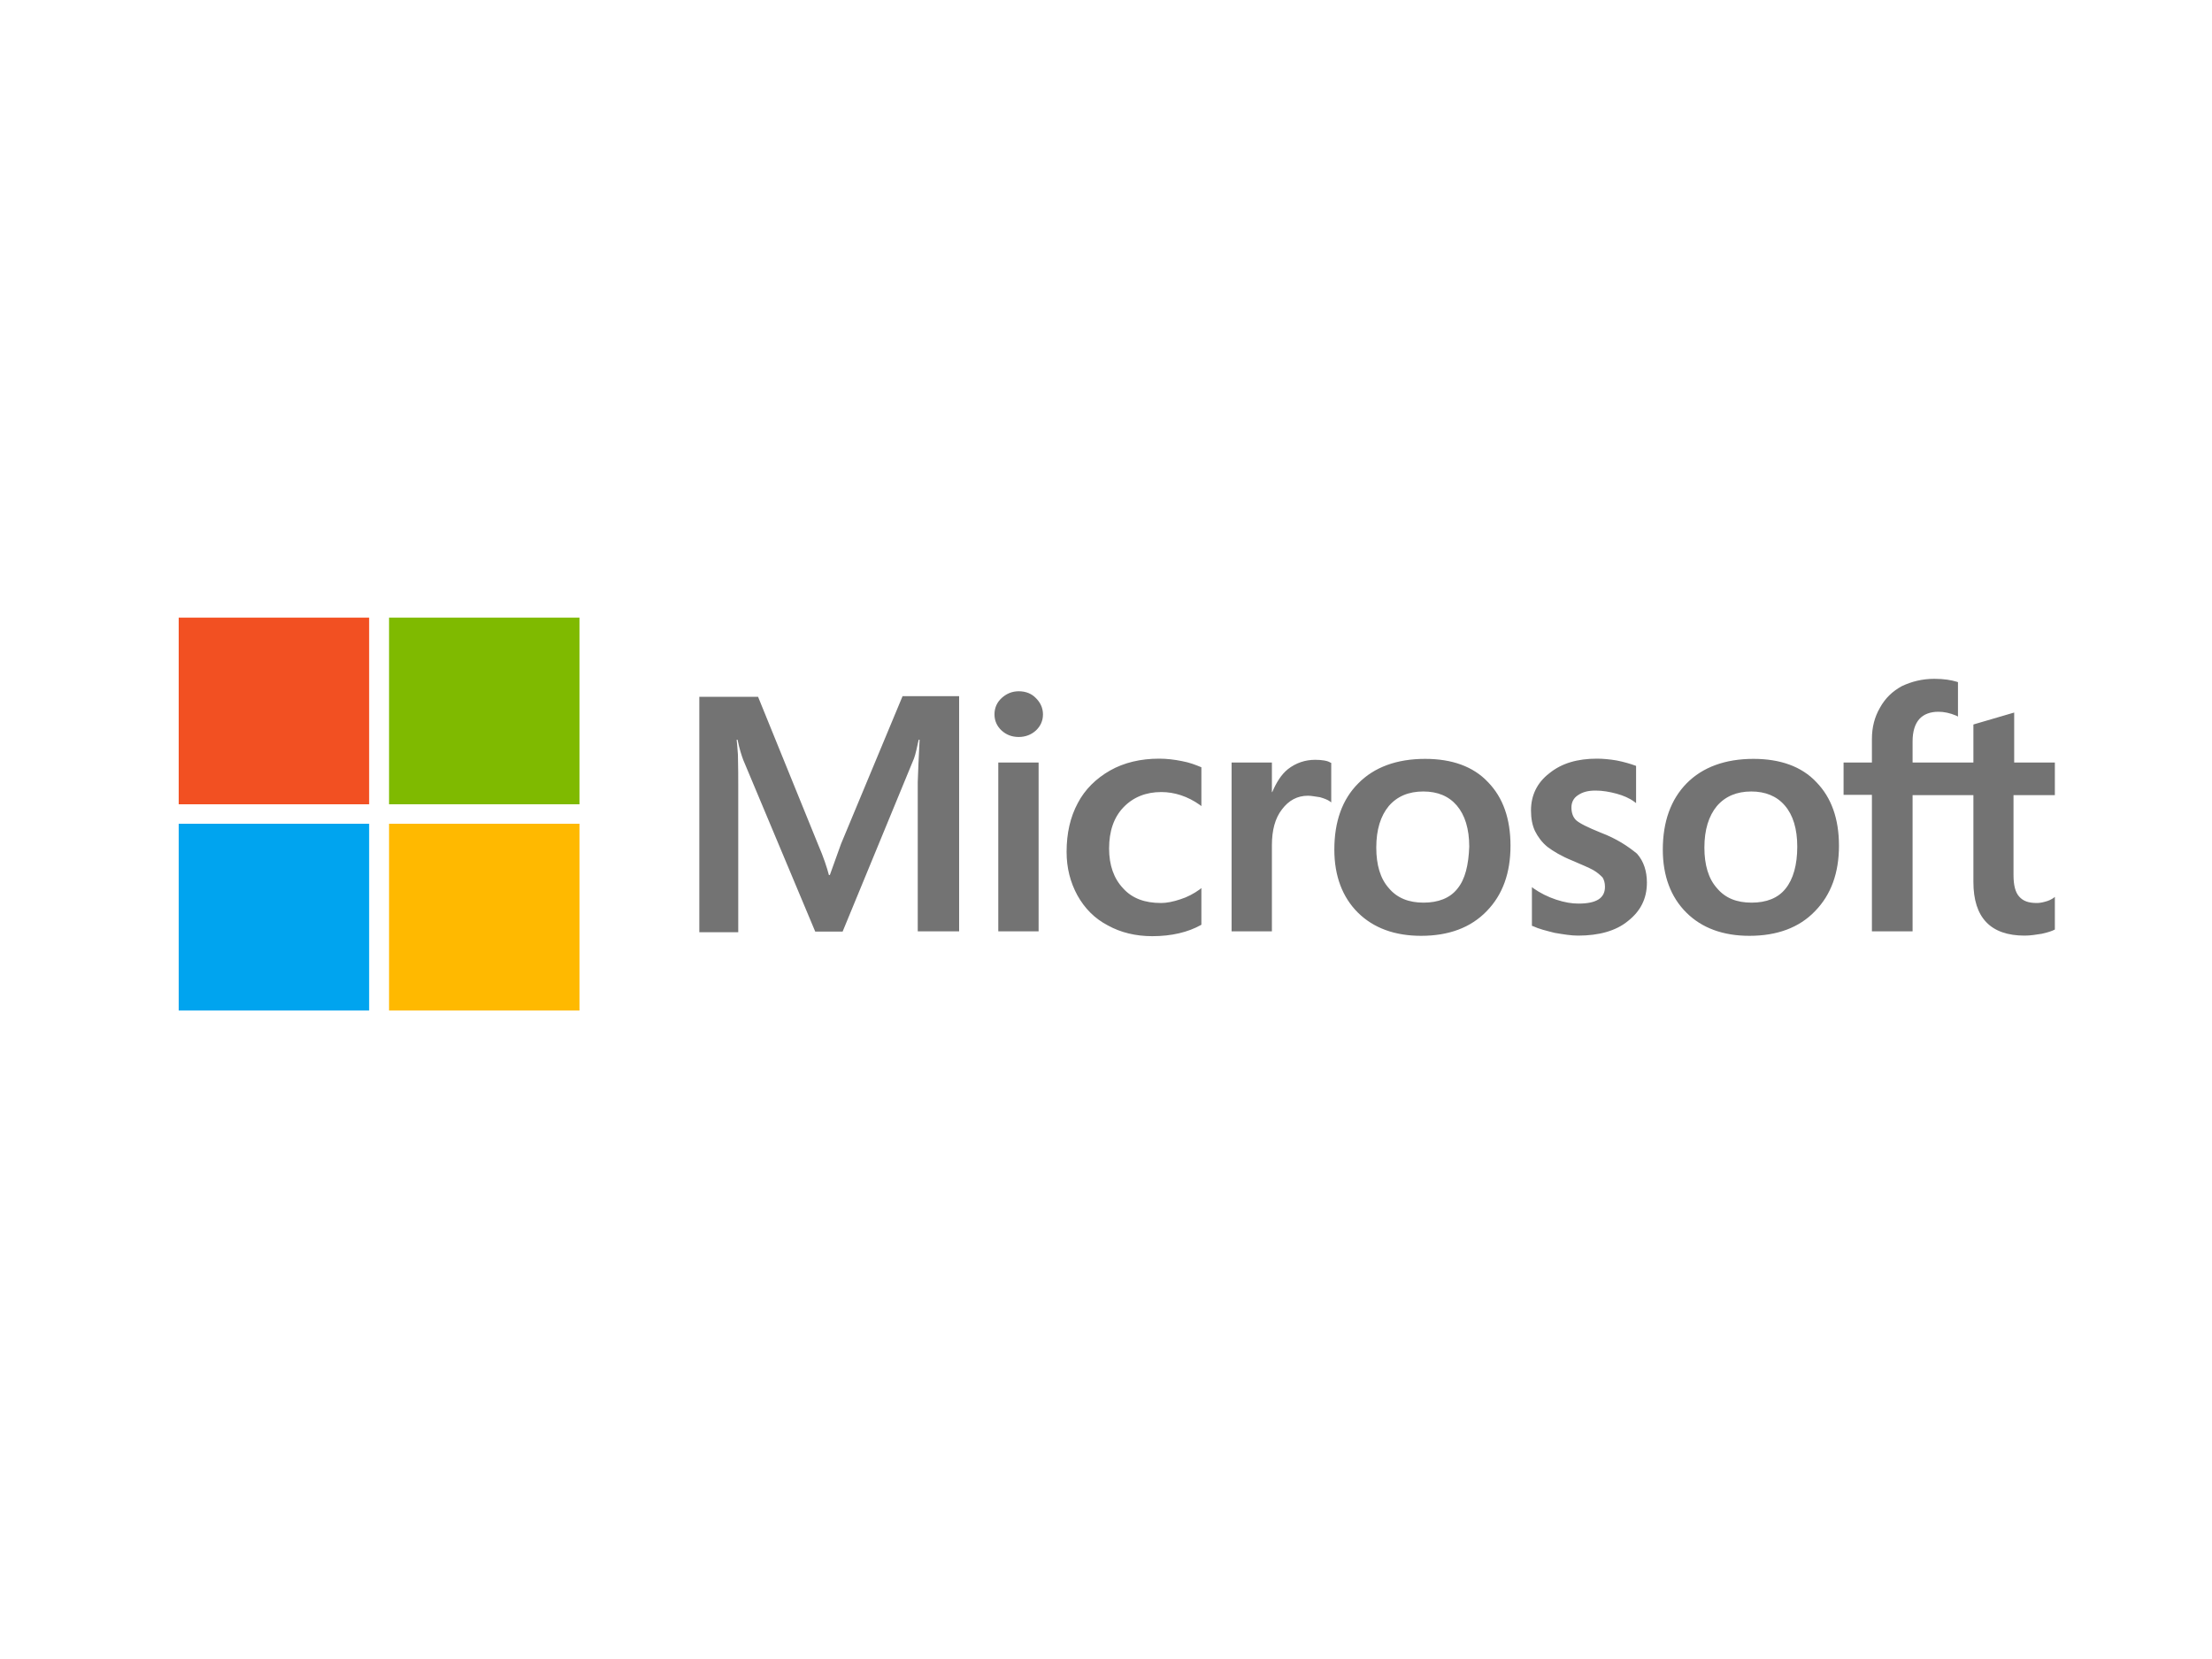
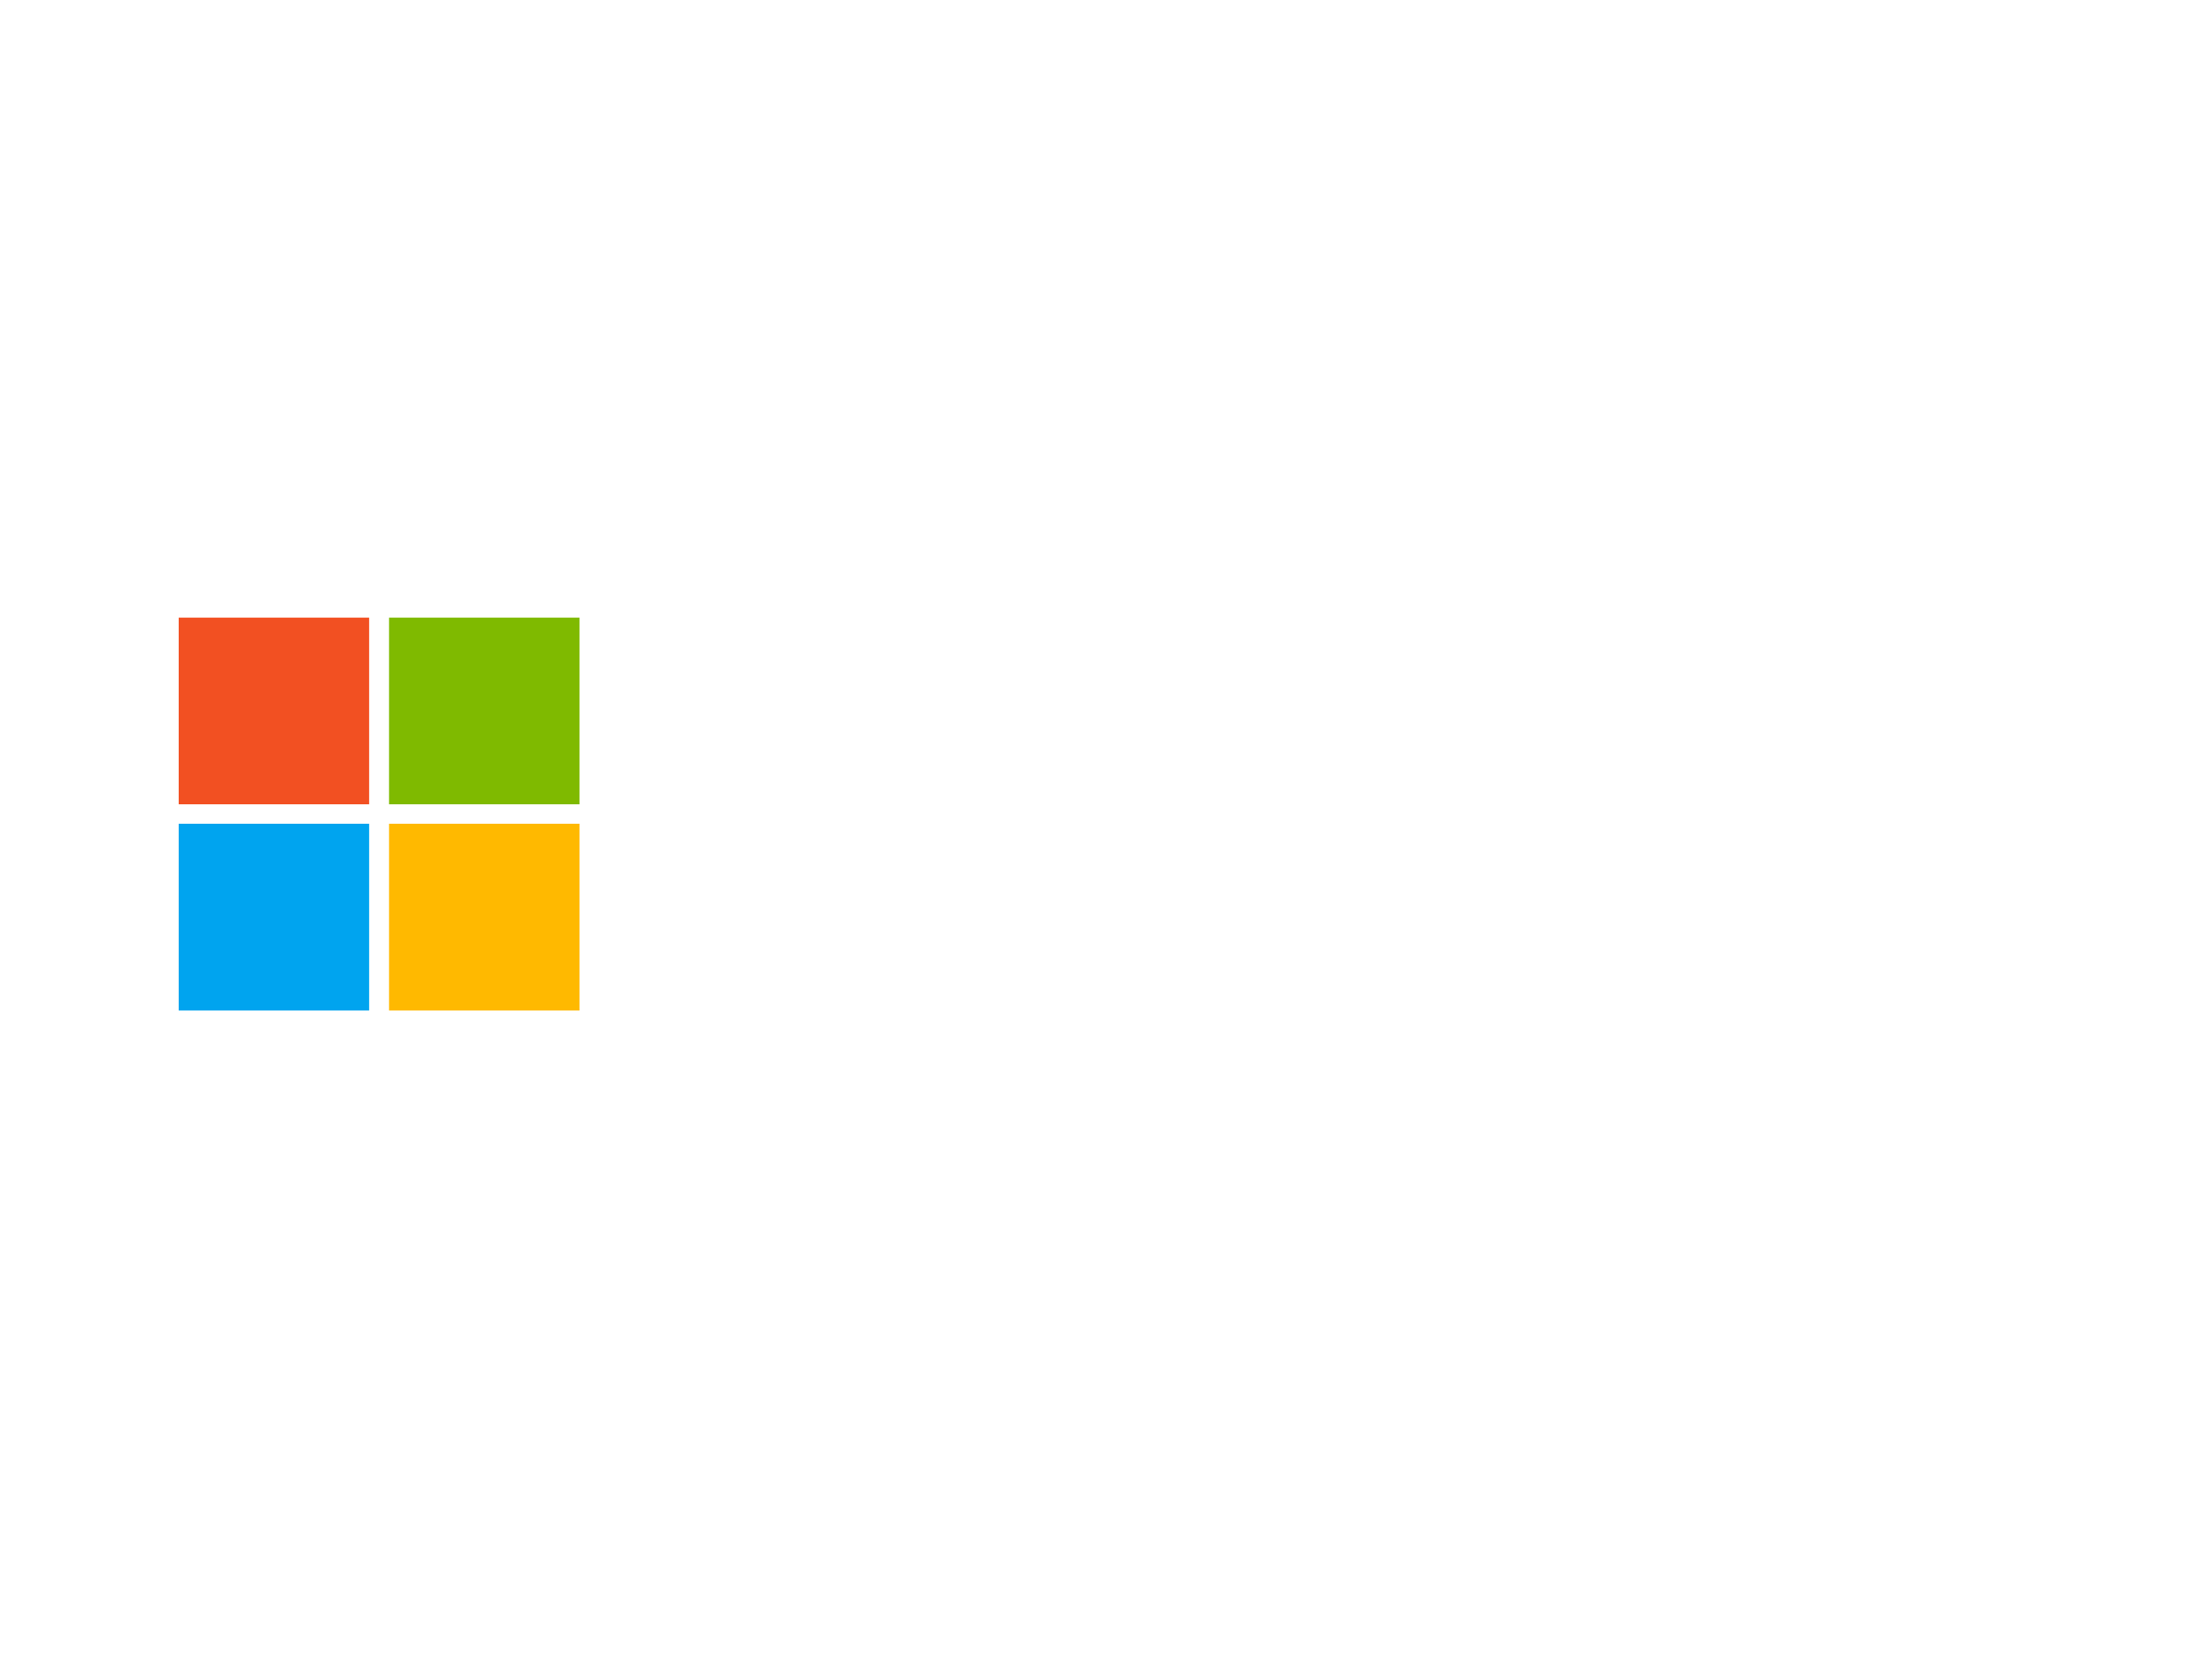
<svg xmlns="http://www.w3.org/2000/svg" width="100" zoomAndPan="magnify" viewBox="0 0 75 56.25" height="75" preserveAspectRatio="xMidYMid meet" version="1.2">
  <defs>
    <clipPath id="ebaa1e4edf">
-       <path d="M 23 23 L 69.695 23 L 69.695 32 L 23 32 Z M 23 23 " />
+       <path d="M 23 23 L 69.695 23 L 69.695 32 L 23 32 M 23 23 " />
    </clipPath>
    <clipPath id="d80fbdd1b1">
      <path d="M 6.043 20.941 L 13 20.941 L 13 28 L 6.043 28 Z M 6.043 20.941 " />
    </clipPath>
    <clipPath id="71c0e5d3ac">
      <path d="M 13 20.941 L 20 20.941 L 20 28 L 13 28 Z M 13 20.941 " />
    </clipPath>
    <clipPath id="fdb057a37a">
      <path d="M 6.043 27 L 13 27 L 13 34.262 L 6.043 34.262 Z M 6.043 27 " />
    </clipPath>
    <clipPath id="cb2a276ec2">
      <path d="M 13 27 L 20 27 L 20 34.262 L 13 34.262 Z M 13 27 " />
    </clipPath>
  </defs>
  <g id="0e204905b6">
    <g clip-rule="nonzero" clip-path="url(#ebaa1e4edf)">
-       <path style=" stroke:none;fill-rule:nonzero;fill:#737373;fill-opacity:1;" d="M 28.516 28.613 L 28.137 29.668 L 28.105 29.668 C 28.043 29.43 27.926 29.066 27.738 28.633 L 25.703 23.625 L 23.711 23.625 L 23.711 31.609 L 25.031 31.609 L 25.031 26.684 C 25.031 26.371 25.031 26.02 25.02 25.586 C 25.008 25.371 24.988 25.203 24.977 25.082 L 25.008 25.082 C 25.07 25.391 25.145 25.617 25.199 25.762 L 27.641 31.586 L 28.57 31.586 L 30.992 25.711 C 31.043 25.578 31.098 25.309 31.148 25.082 L 31.18 25.082 C 31.148 25.668 31.129 26.195 31.117 26.516 L 31.117 31.578 L 32.52 31.578 L 32.52 23.605 L 30.602 23.605 Z M 33.848 25.855 L 35.215 25.855 L 35.215 31.578 L 33.848 31.578 Z M 34.543 23.438 C 34.309 23.438 34.121 23.523 33.961 23.668 C 33.805 23.812 33.719 23.996 33.719 24.223 C 33.719 24.441 33.805 24.625 33.961 24.77 C 34.121 24.914 34.309 24.988 34.543 24.988 C 34.773 24.988 34.973 24.906 35.121 24.77 C 35.277 24.625 35.363 24.441 35.363 24.223 C 35.363 24.008 35.277 23.82 35.121 23.668 C 34.984 23.523 34.785 23.438 34.543 23.438 M 40.07 25.805 C 39.82 25.754 39.555 25.723 39.301 25.723 C 38.68 25.723 38.113 25.855 37.637 26.125 C 37.164 26.395 36.785 26.766 36.543 27.23 C 36.289 27.703 36.164 28.25 36.164 28.883 C 36.164 29.43 36.289 29.914 36.531 30.359 C 36.773 30.793 37.113 31.145 37.566 31.379 C 37.996 31.617 38.504 31.742 39.07 31.742 C 39.723 31.742 40.281 31.609 40.727 31.359 L 40.734 31.352 L 40.734 30.109 L 40.684 30.152 C 40.484 30.297 40.25 30.422 40.02 30.492 C 39.777 30.574 39.555 30.617 39.367 30.617 C 38.816 30.617 38.387 30.461 38.082 30.121 C 37.766 29.789 37.605 29.336 37.605 28.77 C 37.605 28.18 37.766 27.715 38.09 27.375 C 38.418 27.031 38.852 26.855 39.375 26.855 C 39.82 26.855 40.273 27 40.684 27.293 L 40.734 27.332 L 40.734 26.02 L 40.727 26.012 C 40.547 25.938 40.344 25.855 40.07 25.805 M 44.59 25.762 C 44.254 25.762 43.938 25.867 43.664 26.082 C 43.434 26.27 43.273 26.539 43.137 26.855 L 43.125 26.855 L 43.125 25.855 L 41.758 25.855 L 41.758 31.578 L 43.125 31.578 L 43.125 28.656 C 43.125 28.16 43.23 27.746 43.465 27.445 C 43.695 27.137 43.988 26.98 44.348 26.98 C 44.477 26.98 44.602 27.012 44.758 27.031 C 44.906 27.074 45.012 27.117 45.086 27.168 L 45.137 27.207 L 45.137 25.867 L 45.105 25.855 C 45.012 25.793 44.824 25.762 44.59 25.762 M 48.32 25.73 C 47.359 25.73 46.594 26.012 46.055 26.559 C 45.508 27.105 45.242 27.859 45.242 28.809 C 45.242 29.699 45.516 30.422 46.043 30.945 C 46.57 31.465 47.289 31.73 48.184 31.73 C 49.121 31.73 49.867 31.453 50.406 30.895 C 50.953 30.336 51.215 29.594 51.215 28.676 C 51.215 27.766 50.965 27.043 50.449 26.516 C 49.953 25.988 49.227 25.73 48.32 25.73 M 49.414 30.133 C 49.164 30.453 48.762 30.605 48.266 30.605 C 47.773 30.605 47.371 30.453 47.086 30.109 C 46.801 29.789 46.664 29.324 46.664 28.738 C 46.664 28.129 46.812 27.664 47.086 27.332 C 47.371 27 47.762 26.836 48.258 26.836 C 48.742 26.836 49.121 26.992 49.395 27.312 C 49.668 27.633 49.816 28.098 49.816 28.707 C 49.793 29.324 49.68 29.812 49.414 30.133 M 54.27 28.23 C 53.84 28.055 53.566 27.922 53.438 27.809 C 53.332 27.703 53.281 27.559 53.281 27.375 C 53.281 27.219 53.344 27.062 53.504 26.961 C 53.66 26.855 53.84 26.805 54.102 26.805 C 54.336 26.805 54.578 26.848 54.809 26.91 C 55.039 26.973 55.25 27.062 55.418 27.188 L 55.473 27.23 L 55.473 25.969 L 55.441 25.957 C 55.281 25.898 55.07 25.836 54.82 25.785 C 54.566 25.742 54.336 25.723 54.145 25.723 C 53.492 25.723 52.953 25.875 52.531 26.219 C 52.113 26.539 51.91 26.973 51.91 27.477 C 51.91 27.746 51.953 27.984 52.047 28.18 C 52.145 28.375 52.281 28.562 52.469 28.715 C 52.66 28.859 52.934 29.027 53.312 29.18 C 53.629 29.316 53.871 29.418 54.02 29.5 C 54.164 29.582 54.262 29.676 54.336 29.75 C 54.387 29.832 54.418 29.934 54.418 30.07 C 54.418 30.453 54.125 30.637 53.523 30.637 C 53.293 30.637 53.051 30.598 52.766 30.504 C 52.48 30.41 52.219 30.277 51.996 30.121 L 51.941 30.078 L 51.941 31.391 L 51.977 31.402 C 52.176 31.496 52.418 31.555 52.711 31.629 C 53.008 31.68 53.27 31.723 53.504 31.723 C 54.207 31.723 54.789 31.566 55.199 31.227 C 55.621 30.895 55.84 30.473 55.84 29.926 C 55.84 29.543 55.734 29.203 55.504 28.945 C 55.199 28.695 54.82 28.438 54.27 28.23 M 59.453 25.73 C 58.496 25.73 57.727 26.012 57.188 26.559 C 56.652 27.105 56.379 27.859 56.379 28.809 C 56.379 29.699 56.652 30.422 57.18 30.945 C 57.703 31.465 58.422 31.73 59.316 31.73 C 60.254 31.73 61.004 31.453 61.539 30.895 C 62.086 30.336 62.352 29.594 62.352 28.676 C 62.352 27.766 62.098 27.043 61.582 26.516 C 61.086 25.988 60.359 25.73 59.453 25.73 M 60.539 30.133 C 60.285 30.453 59.887 30.605 59.391 30.605 C 58.887 30.605 58.496 30.453 58.211 30.109 C 57.926 29.789 57.789 29.324 57.789 28.738 C 57.789 28.129 57.938 27.664 58.211 27.332 C 58.496 27 58.887 26.836 59.379 26.836 C 59.855 26.836 60.242 26.992 60.516 27.312 C 60.793 27.633 60.938 28.098 60.938 28.707 C 60.938 29.324 60.801 29.812 60.539 30.133 M 69.672 26.961 L 69.672 25.855 L 68.293 25.855 L 68.293 24.16 L 68.25 24.172 L 66.941 24.555 L 66.91 24.566 L 66.91 25.855 L 64.848 25.855 L 64.848 25.133 C 64.848 24.801 64.93 24.543 65.078 24.379 C 65.227 24.215 65.449 24.133 65.723 24.133 C 65.91 24.133 66.109 24.172 66.332 24.266 L 66.387 24.297 L 66.387 23.129 L 66.352 23.117 C 66.164 23.059 65.91 23.016 65.586 23.016 C 65.172 23.016 64.816 23.109 64.488 23.262 C 64.164 23.438 63.918 23.676 63.742 23.996 C 63.562 24.305 63.469 24.656 63.469 25.059 L 63.469 25.855 L 62.508 25.855 L 62.508 26.949 L 63.469 26.949 L 63.469 31.578 L 64.848 31.578 L 64.848 26.961 L 66.91 26.961 L 66.91 29.902 C 66.91 31.113 67.492 31.723 68.648 31.723 C 68.84 31.723 69.039 31.691 69.23 31.66 C 69.43 31.617 69.578 31.566 69.66 31.523 L 69.672 31.516 L 69.672 30.41 L 69.617 30.453 C 69.535 30.504 69.461 30.543 69.336 30.574 C 69.23 30.605 69.133 30.617 69.059 30.617 C 68.785 30.617 68.598 30.555 68.461 30.398 C 68.332 30.254 68.27 30.016 68.27 29.668 L 68.27 26.961 Z M 69.672 26.961 " />
-     </g>
+       </g>
    <g clip-rule="nonzero" clip-path="url(#d80fbdd1b1)">
      <path style=" stroke:none;fill-rule:nonzero;fill:#f25022;fill-opacity:1;" d="M 6.059 20.941 L 12.516 20.941 L 12.516 27.27 L 6.059 27.27 Z M 6.059 20.941 " />
    </g>
    <g clip-rule="nonzero" clip-path="url(#71c0e5d3ac)">
      <path style=" stroke:none;fill-rule:nonzero;fill:#7fba00;fill-opacity:1;" d="M 13.191 20.941 L 19.648 20.941 L 19.648 27.27 L 13.191 27.27 Z M 13.191 20.941 " />
    </g>
    <g clip-rule="nonzero" clip-path="url(#fdb057a37a)">
      <path style=" stroke:none;fill-rule:nonzero;fill:#00a4ef;fill-opacity:1;" d="M 6.059 27.93 L 12.516 27.93 L 12.516 34.262 L 6.059 34.262 Z M 6.059 27.93 " />
    </g>
    <g clip-rule="nonzero" clip-path="url(#cb2a276ec2)">
      <path style=" stroke:none;fill-rule:nonzero;fill:#ffb900;fill-opacity:1;" d="M 13.191 27.93 L 19.648 27.93 L 19.648 34.262 L 13.191 34.262 Z M 13.191 27.93 " />
    </g>
  </g>
</svg>